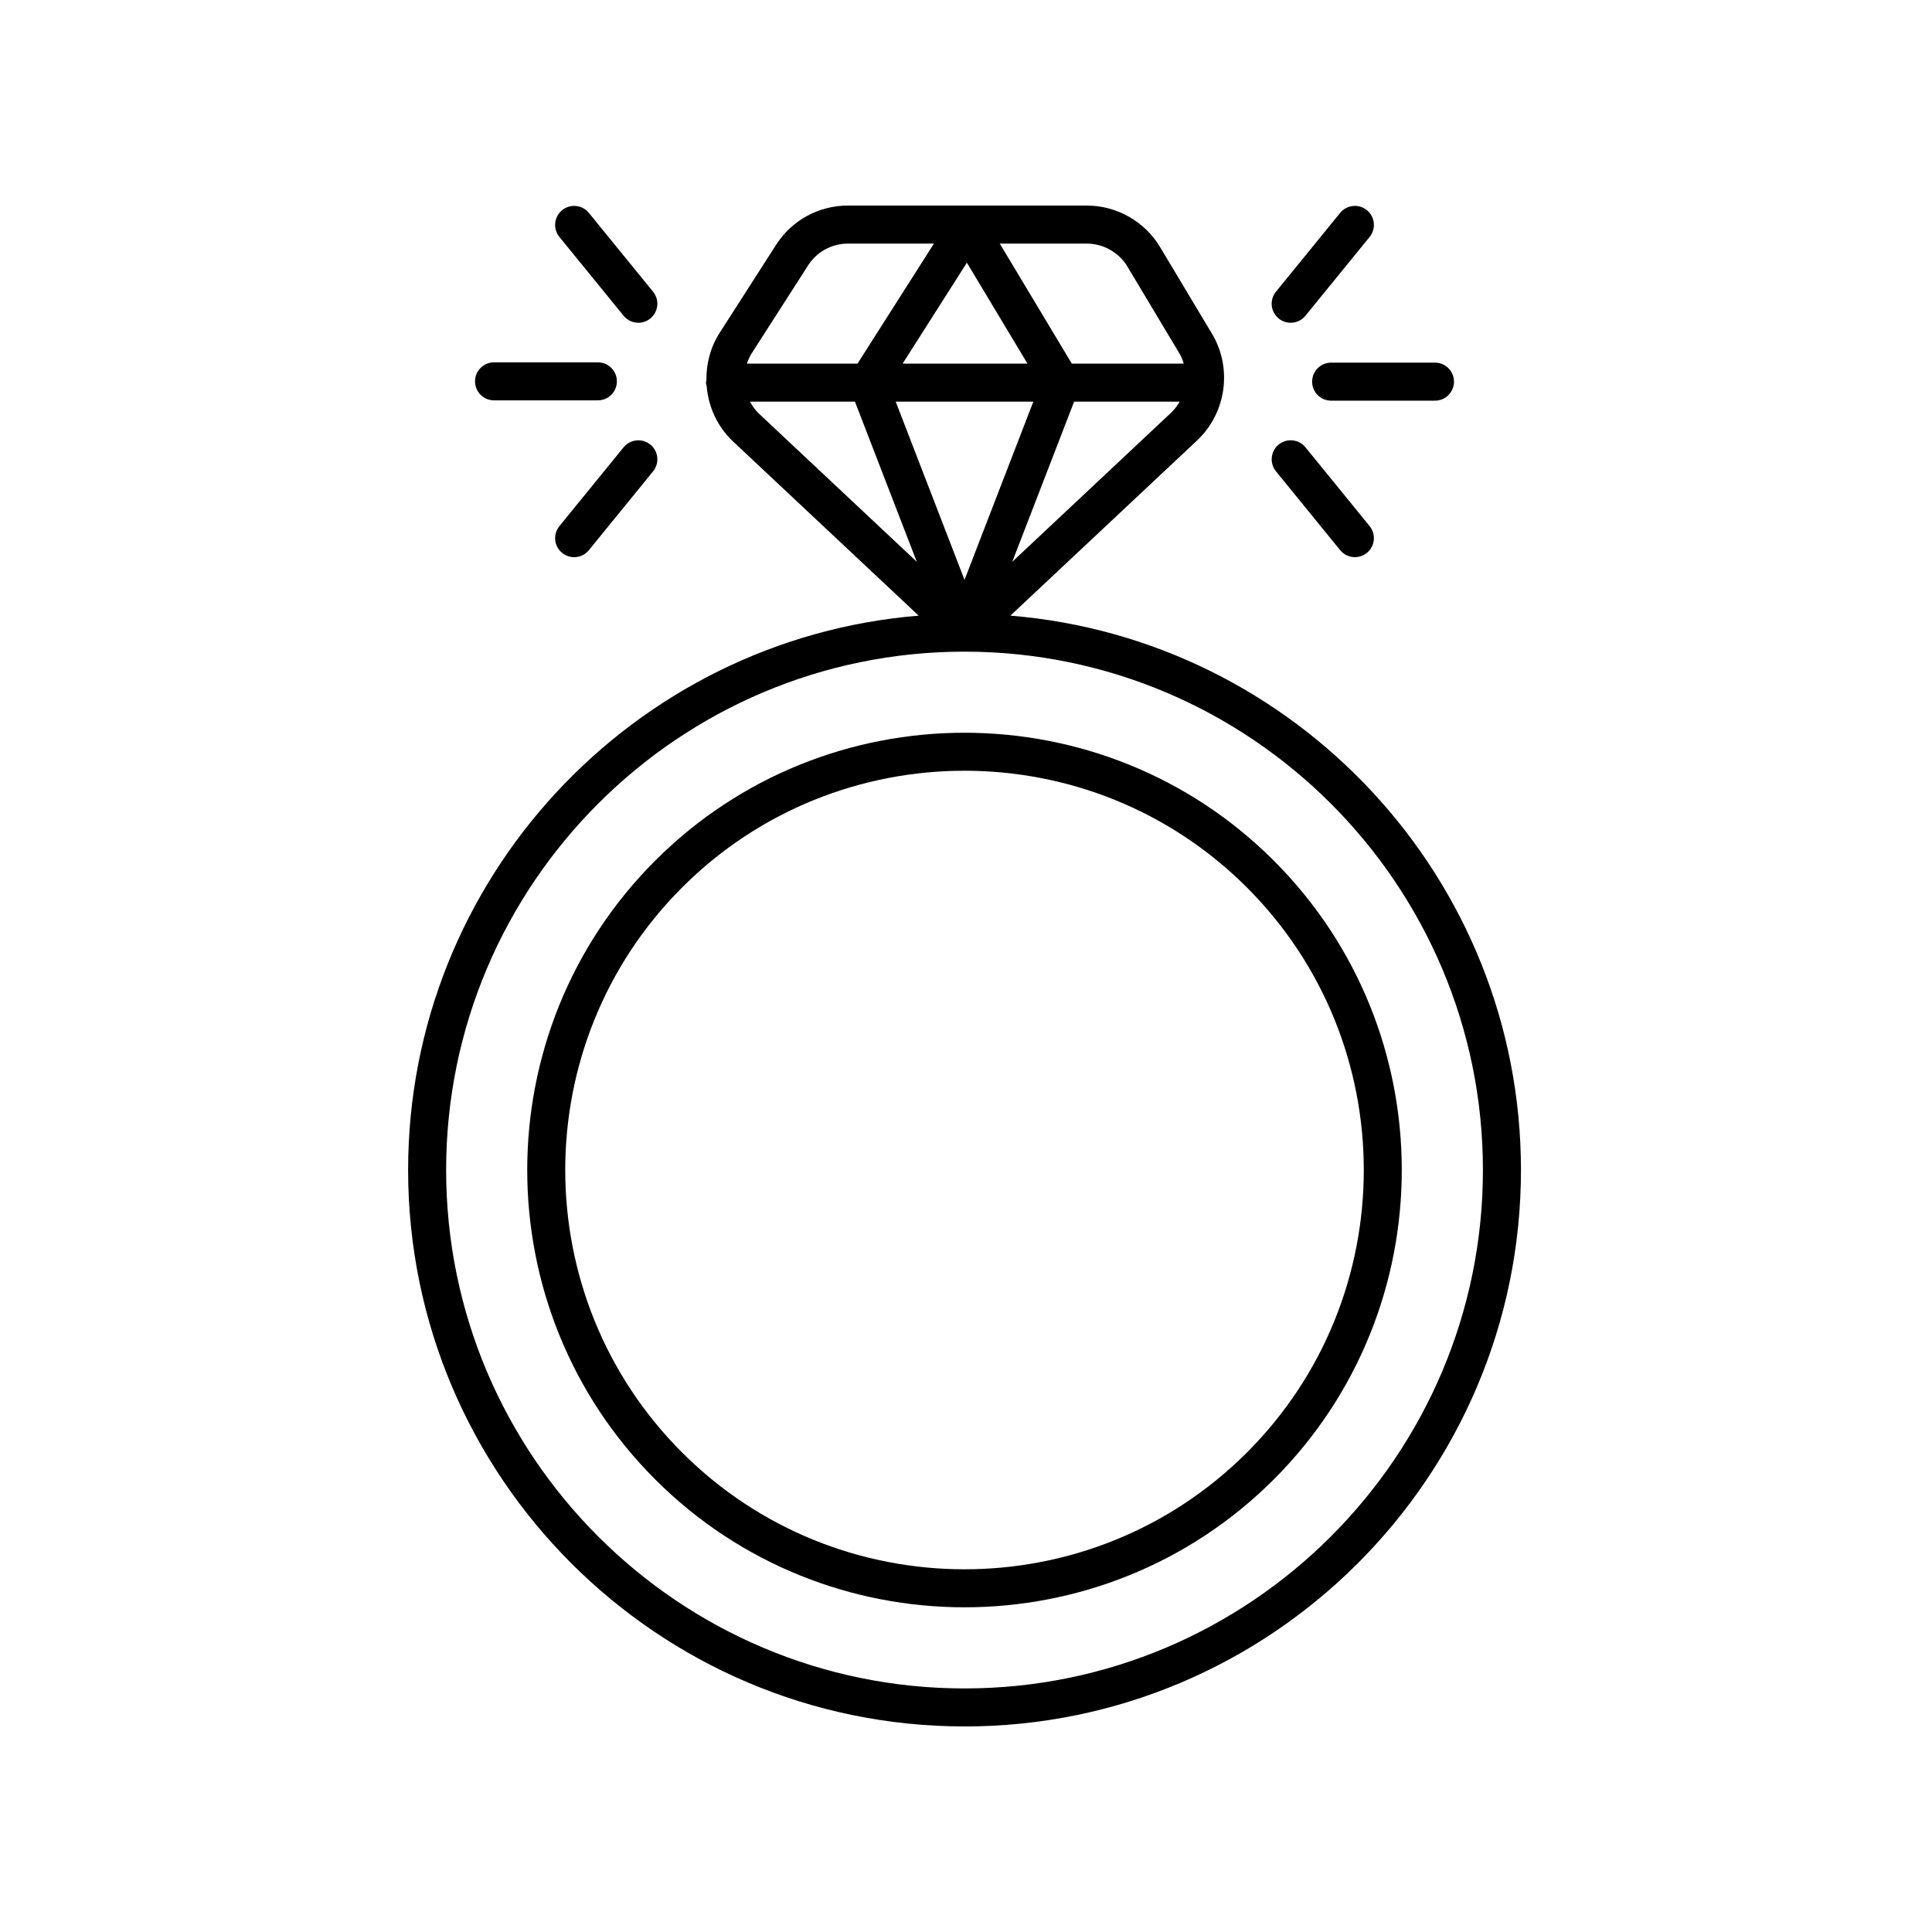
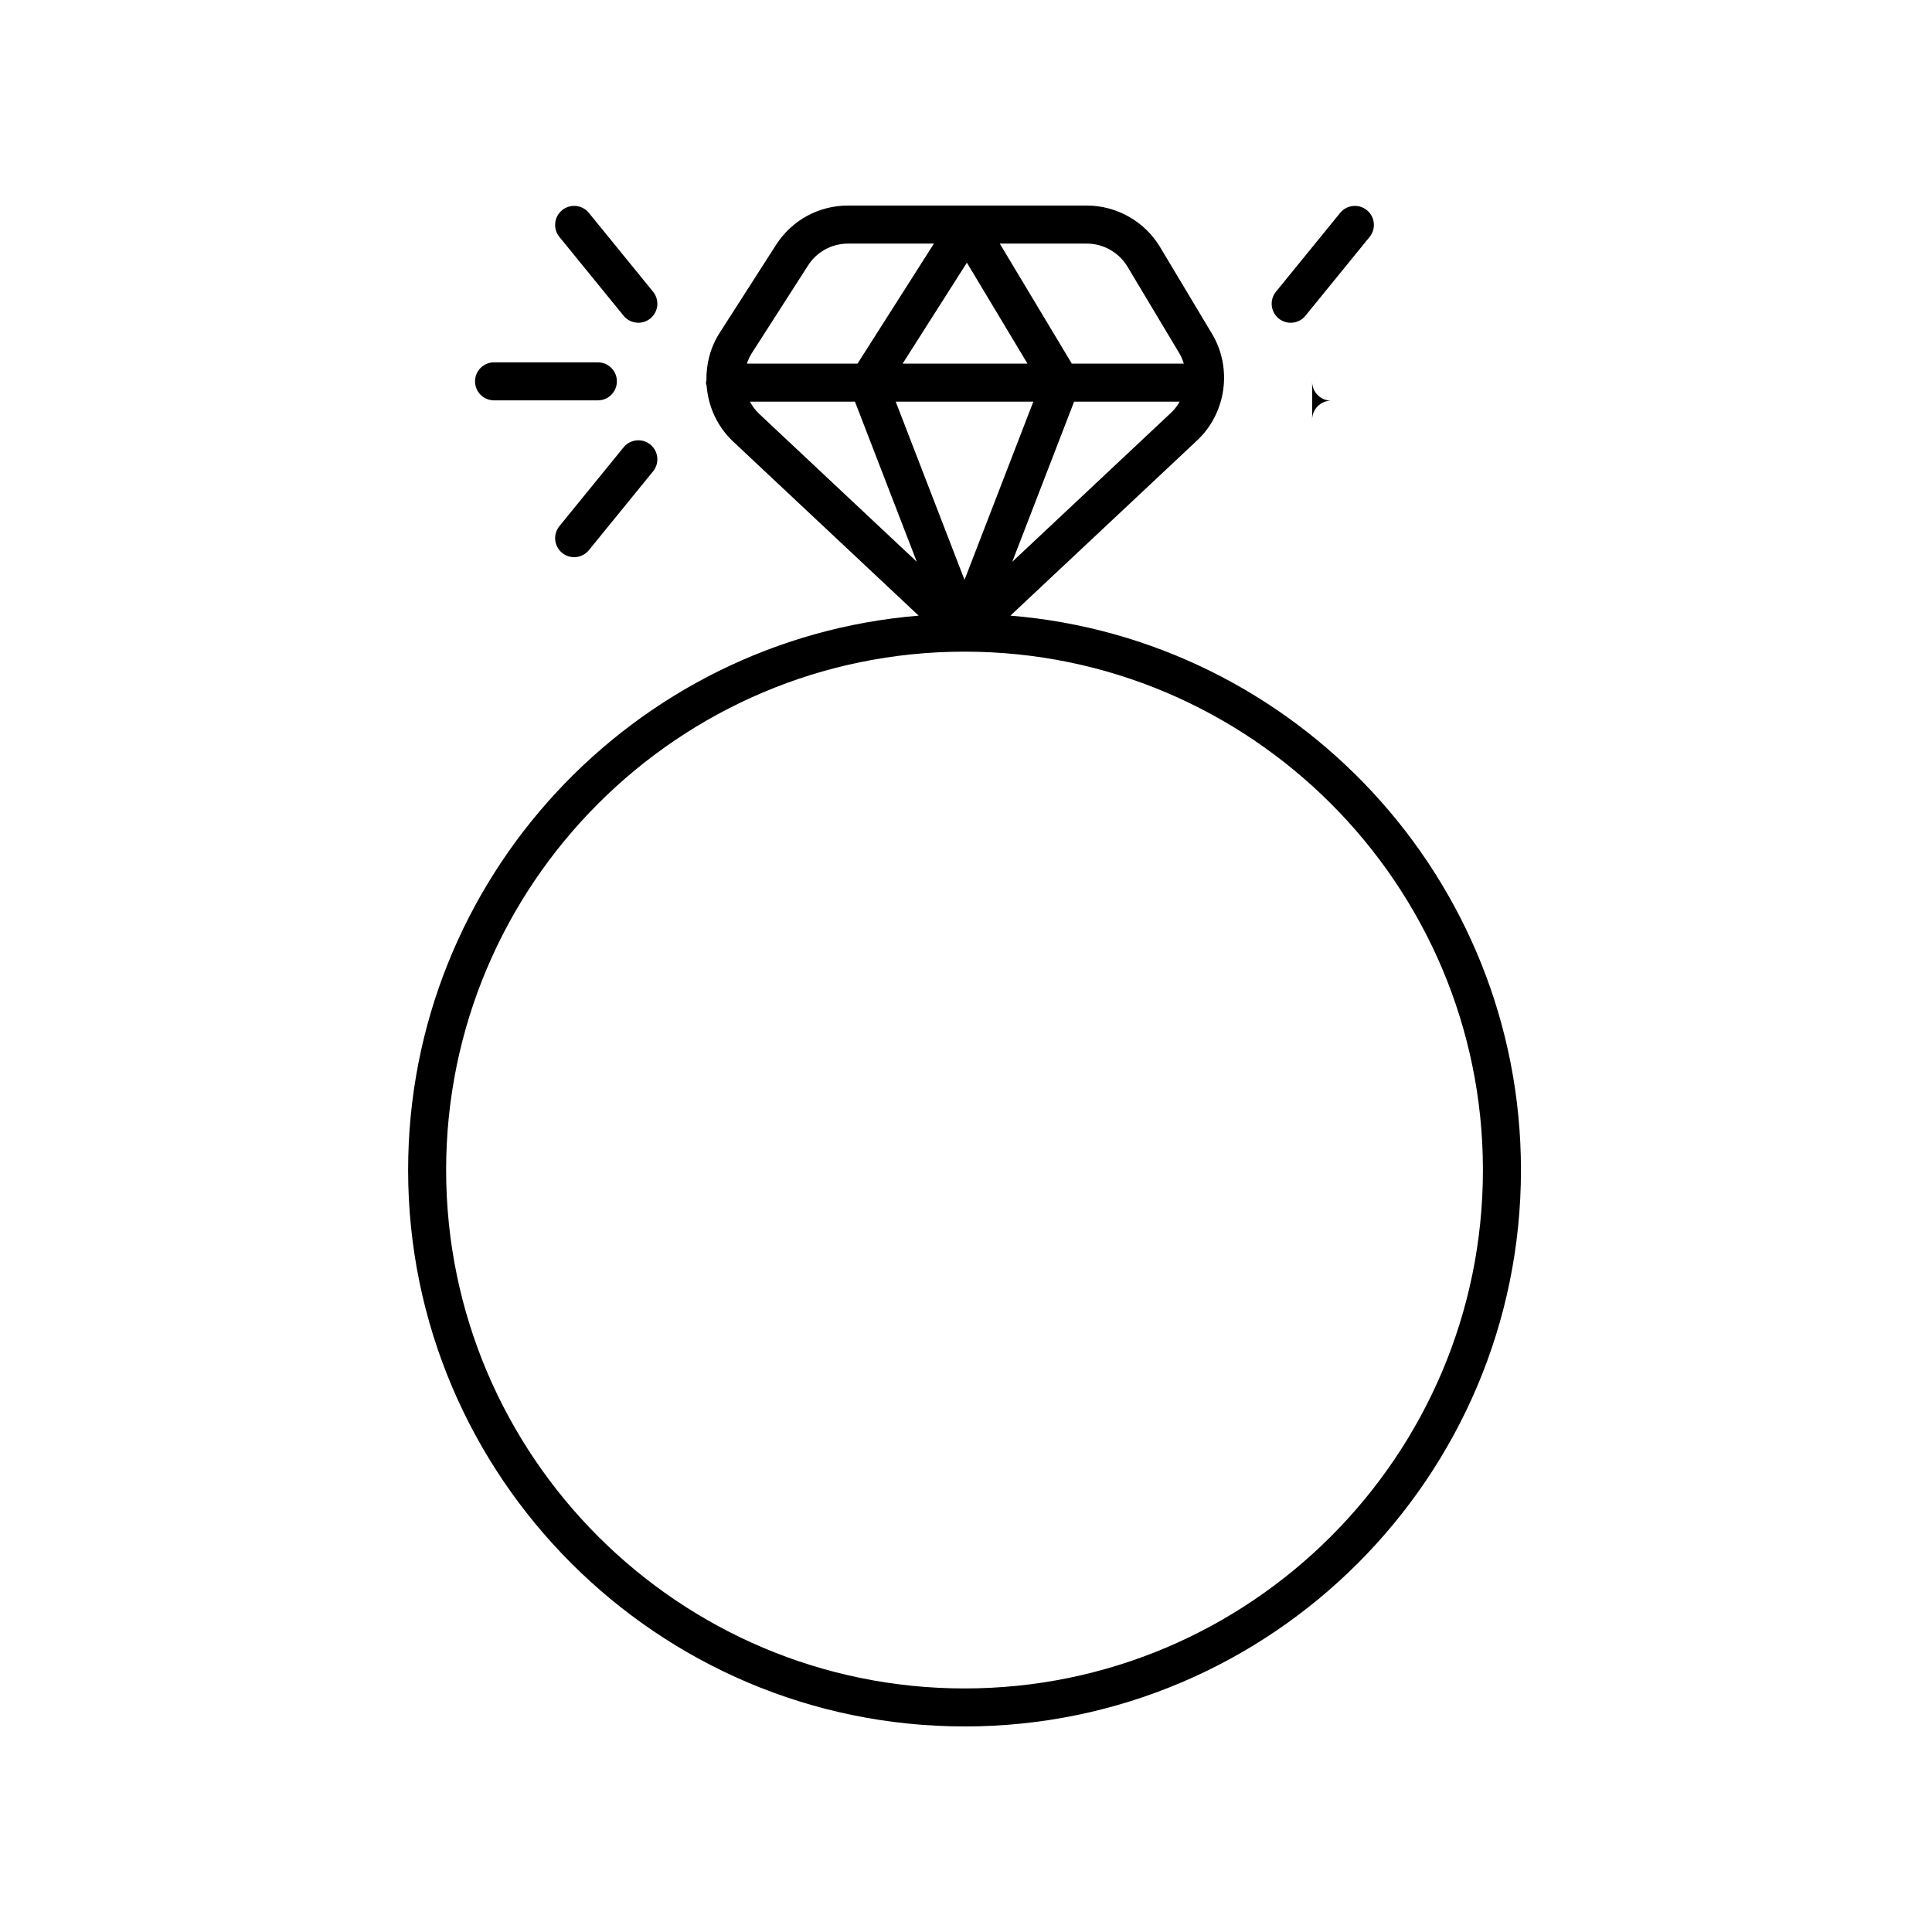
<svg xmlns="http://www.w3.org/2000/svg" fill="#000000" width="800px" height="800px" version="1.1" viewBox="144 144 512 512">
  <g>
    <path d="m399.61 601.53c81.309 0 147.46-66.148 147.46-147.46 0-77.211-59.664-140.71-135.3-146.92l49.48-46.434c7.734-7.262 9.398-19.141 3.949-28.246l-13.758-22.984c-4.066-6.793-11.504-11.012-19.414-11.012h-63.309c-7.75 0-14.867 3.891-19.047 10.41l-14.941 23.301c-2.488 3.875-3.586 8.266-3.519 12.609-0.027 0.207-0.121 0.387-0.121 0.602 0 0.312 0.125 0.586 0.18 0.883 0.441 5.469 2.793 10.77 7.039 14.754l49.148 46.121c-75.637 6.207-135.3 69.707-135.3 146.92 0 81.305 66.148 147.45 147.46 147.45zm18.234-351.09-18.234 47.23-18.238-47.227zm-34.637-10.074 17.027-26.754 16.059 26.754zm29.055 52.508 16.387-42.434h27.969c-0.605 1.062-1.344 2.066-2.269 2.934zm30.531-78.207 13.758 22.984c0.516 0.863 0.879 1.777 1.168 2.711l-29.676 0.004-19.094-31.809h23.07c4.391 0 8.52 2.344 10.773 6.109zm-84.641-0.332c2.316-3.617 6.269-5.777 10.562-5.777h22.785l-20.246 31.809h-29.324c0.324-0.941 0.719-1.863 1.277-2.731zm-15.414 36.105h27.832l16.387 42.434-41.754-39.184c-1.023-0.961-1.832-2.066-2.465-3.25zm56.871 66.254c75.754 0 137.38 61.629 137.38 137.38 0 75.754-61.629 137.38-137.38 137.38-75.754 0-137.38-61.625-137.38-137.38 0-75.754 61.629-137.38 137.38-137.38z" />
-     <path d="m317.62 536.05c22.602 22.602 52.289 33.902 81.98 33.902 29.691 0 59.379-11.301 81.98-33.902 45.207-45.207 45.207-118.76 0-163.96-45.207-45.207-118.76-45.207-163.96 0-45.199 45.207-45.199 118.76 0.004 163.96zm7.125-156.84c20.641-20.641 47.75-30.957 74.859-30.957s54.219 10.316 74.859 30.957c41.273 41.277 41.273 108.44 0 149.71-41.277 41.277-108.44 41.277-149.71 0-41.277-41.277-41.277-108.43-0.004-149.71z" />
-     <path d="m491.73 245.14c0 2.785 2.254 5.039 5.039 5.039h27.512c2.785 0 5.039-2.254 5.039-5.039 0-2.785-2.254-5.039-5.039-5.039h-27.512c-2.785 0.004-5.039 2.254-5.039 5.039z" />
+     <path d="m491.73 245.14c0 2.785 2.254 5.039 5.039 5.039h27.512h-27.512c-2.785 0.004-5.039 2.254-5.039 5.039z" />
    <path d="m499.15 200.42-17.012 20.891c-1.758 2.16-1.434 5.332 0.723 7.09 0.934 0.762 2.062 1.133 3.18 1.133 1.465 0 2.918-0.633 3.91-1.855l17.012-20.891c1.758-2.16 1.434-5.332-0.723-7.09-2.16-1.762-5.34-1.426-7.09 0.723z" />
-     <path d="m482.14 268.9 17.012 20.895c0.992 1.219 2.445 1.855 3.91 1.855 1.117 0 2.242-0.367 3.18-1.133 2.156-1.758 2.481-4.93 0.723-7.09l-17.012-20.895c-1.746-2.144-4.926-2.484-7.09-0.723-2.152 1.758-2.477 4.93-0.723 7.09z" />
    <path d="m269.89 245.06c0 2.785 2.254 5.039 5.039 5.039h27.512c2.785 0 5.039-2.254 5.039-5.039s-2.254-5.039-5.039-5.039h-27.512c-2.785 0-5.039 2.254-5.039 5.039z" />
    <path d="m309.26 262.54-17.012 20.895c-1.758 2.16-1.434 5.332 0.723 7.09 0.934 0.762 2.062 1.133 3.18 1.133 1.465 0 2.918-0.633 3.91-1.855l17.012-20.895c1.758-2.16 1.434-5.332-0.723-7.09-2.152-1.766-5.336-1.426-7.09 0.723z" />
    <path d="m317.07 221.31-17.012-20.891c-1.75-2.148-4.926-2.484-7.09-0.723-2.156 1.758-2.481 4.93-0.723 7.09l17.012 20.891c0.992 1.219 2.445 1.855 3.91 1.855 1.117 0 2.242-0.367 3.18-1.133 2.156-1.758 2.481-4.93 0.723-7.09z" />
  </g>
</svg>